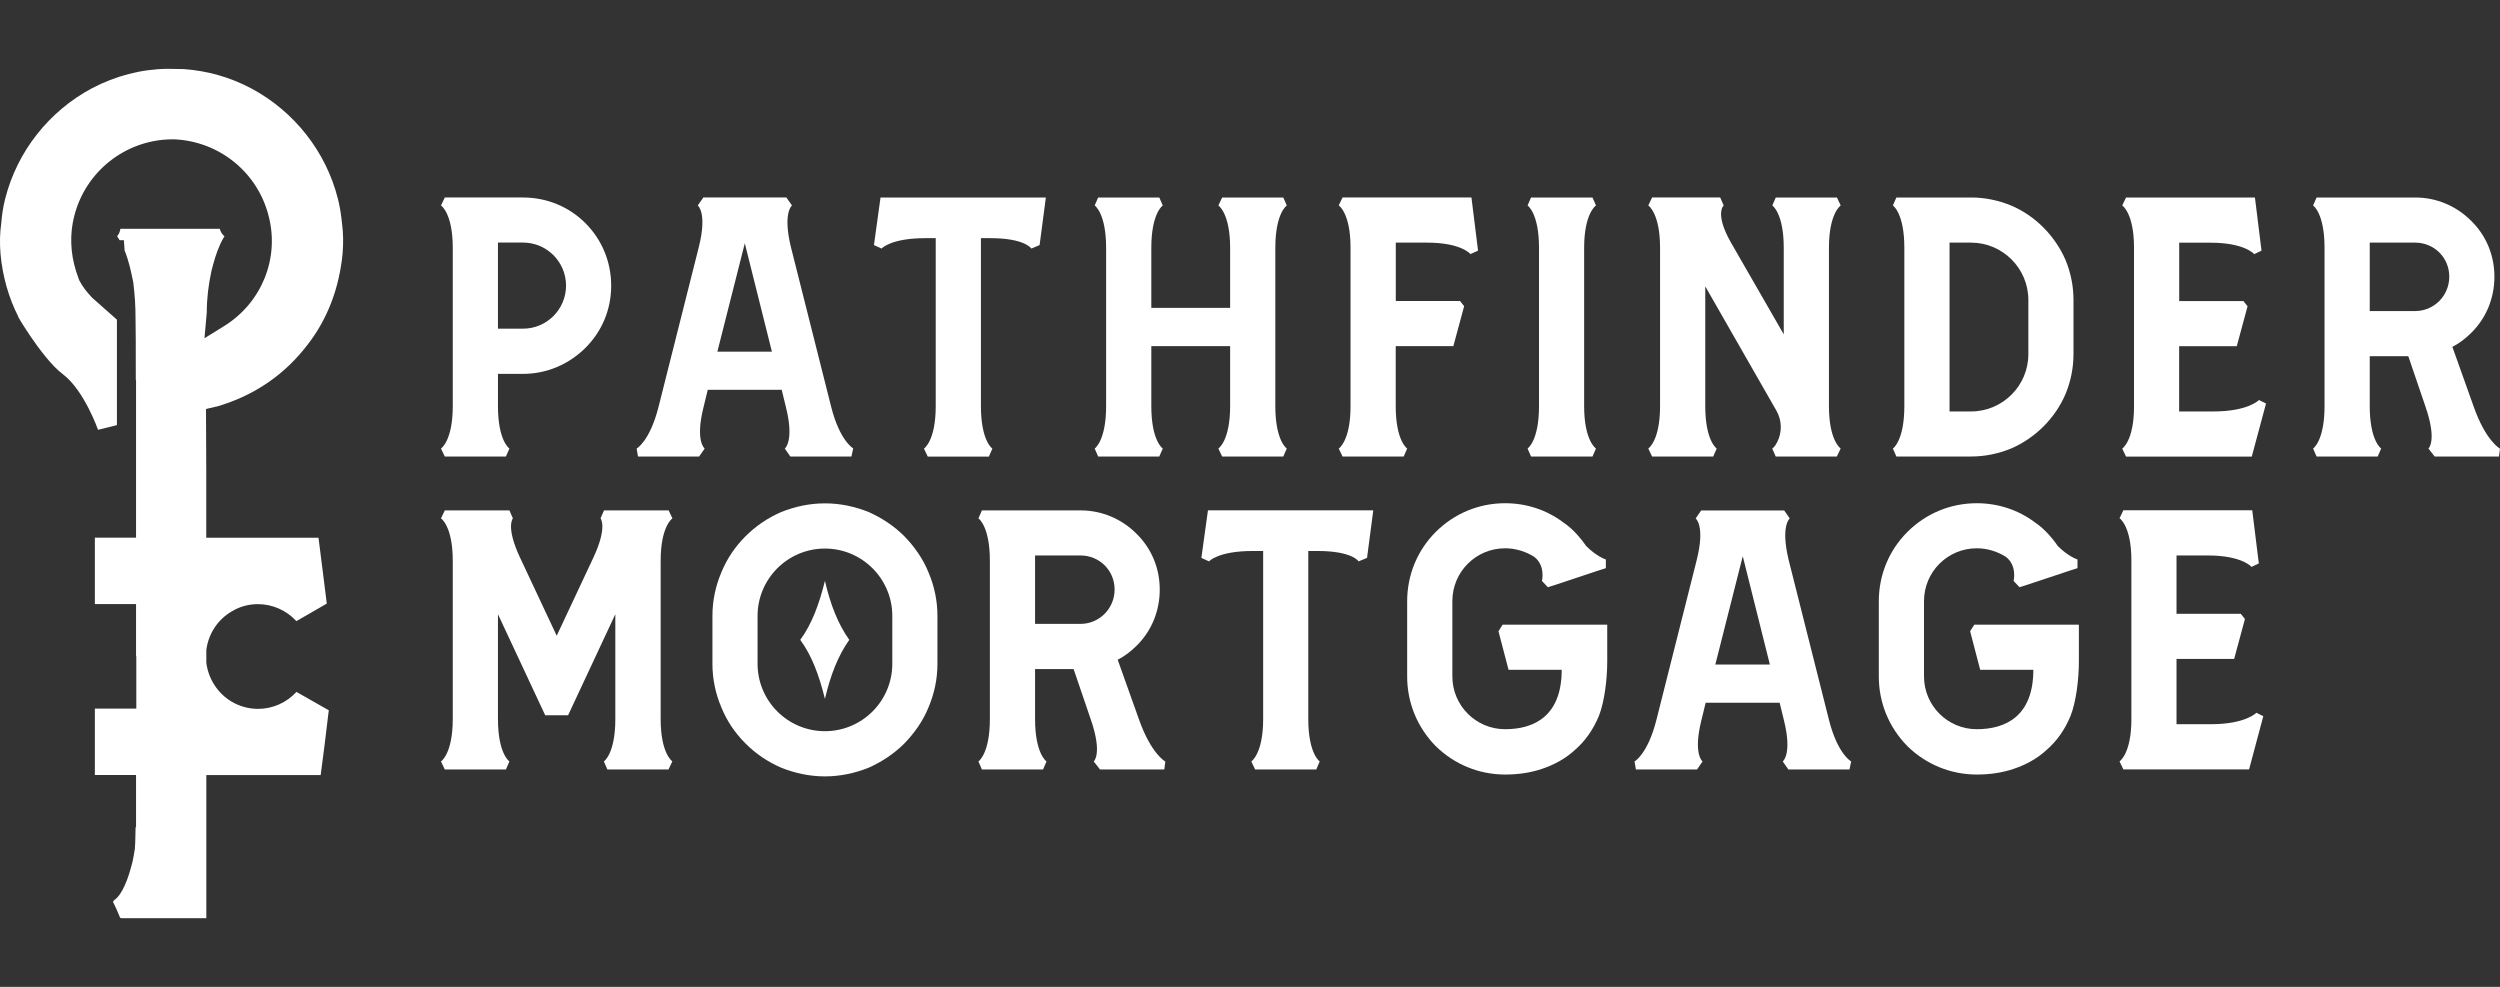
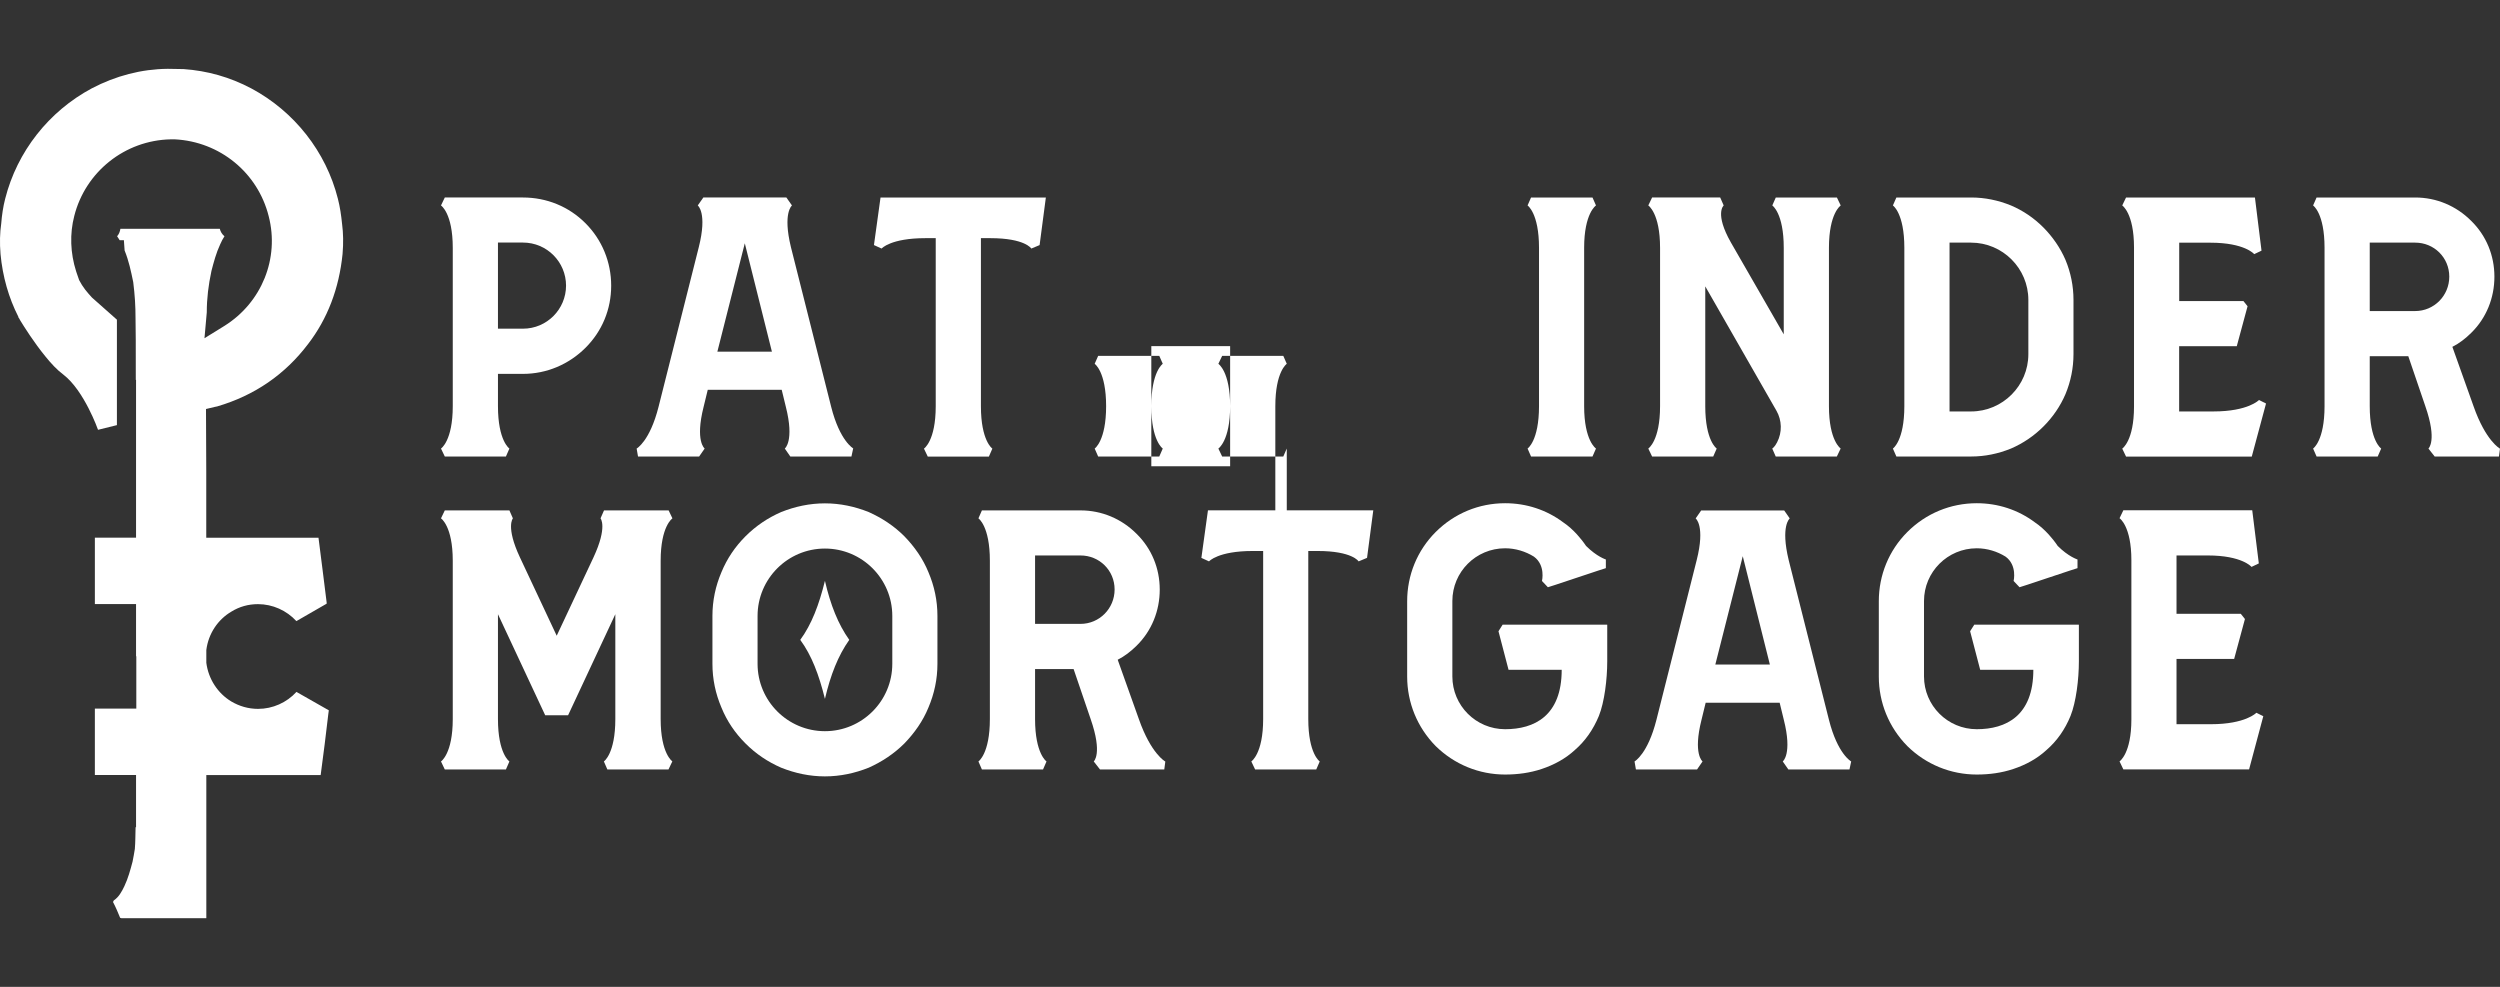
<svg xmlns="http://www.w3.org/2000/svg" id="Layer_1" data-name="Layer 1" viewBox="0 0 380 150">
  <rect x="0" y="0" width="380" height="150" fill="#333333" stroke="none" />
  <defs>
    <style>      .cls-1 {        fill: #fff;      }    </style>
  </defs>
  <g id="Components">
    <g id="_7e891ee3-c8c7-42e8-88f8-3076a912ea60_5" data-name=" 7e891ee3-c8c7-42e8-88f8-3076a912ea60 5">
      <path class="cls-1" d="M102.19,115.74l-.58,1.22h-9.29l-.53-1.22s1.74-1.16,1.74-6.44v-15.94l-7.18,15.36h-3.48l-7.18-15.36v15.94c0,5.28,1.74,6.44,1.74,6.44l-.53,1.22h-9.29l-.58-1.22s1.79-1.16,1.79-6.44v-24.07c0-5.28-1.79-6.44-1.79-6.44l.58-1.21h9.82l.53,1.21s-1.11,1.27,1.06,5.91l5.6,11.93,5.6-11.93c2.16-4.65,1.06-5.91,1.06-5.91l.53-1.21h9.82l.58,1.21s-1.79,1.16-1.79,6.44v24.07c0,5.28,1.79,6.44,1.79,6.44h0Z" />
      <path class="cls-1" d="M118.74,116.69c-2.06-.9-3.86-2.11-5.44-3.7-1.58-1.58-2.8-3.38-3.64-5.44-.9-2.11-1.37-4.33-1.37-6.65v-7.28c0-2.32.47-4.54,1.37-6.65.85-2.06,2.06-3.85,3.64-5.44,1.58-1.58,3.38-2.8,5.44-3.7,2.11-.84,4.33-1.32,6.65-1.32s4.54.48,6.65,1.32c2.01.9,3.86,2.11,5.44,3.7,1.53,1.58,2.8,3.38,3.64,5.44.9,2.11,1.37,4.33,1.37,6.65v7.28c0,2.32-.47,4.54-1.37,6.65-.84,2.06-2.11,3.85-3.64,5.44-1.58,1.58-3.43,2.8-5.44,3.7-2.11.84-4.33,1.32-6.65,1.32s-4.54-.48-6.65-1.32ZM115.15,93.62v7.28c0,5.65,4.59,10.24,10.24,10.24s10.24-4.59,10.24-10.24v-7.28c0-5.65-4.59-10.24-10.24-10.24s-10.24,4.59-10.24,10.24ZM129.09,97.26c-1.69,2.38-2.85,5.33-3.7,8.97-.9-3.64-2.01-6.6-3.75-8.97,1.74-2.38,2.85-5.33,3.75-8.97.84,3.64,2.01,6.6,3.7,8.97Z" />
      <path class="cls-1" d="M177.13,115.74l-.16,1.22h-9.77l-.95-1.22s1.37-1.16-.47-6.44l-2.59-7.6h-5.86v7.6c0,5.28,1.74,6.44,1.74,6.44l-.53,1.22h-9.29l-.53-1.22s1.74-1.16,1.74-6.44v-24.07c0-5.28-1.74-6.44-1.74-6.44l.53-1.21h14.99c3.22,0,6.23,1.27,8.5,3.54,2.32,2.27,3.54,5.28,3.54,8.5s-1.22,6.28-3.54,8.55c-.85.84-1.8,1.58-2.85,2.11l3.22,9.03c1.85,5.28,4.01,6.44,4.01,6.44h0ZM157.33,94.83h6.91c2.85,0,5.18-2.32,5.18-5.23s-2.32-5.17-5.18-5.17h-6.91v10.4Z" />
      <path class="cls-1" d="M207.78,84.8l-1.27.53s-.95-1.58-6.23-1.58h-1.42v25.55c0,5.28,1.74,6.44,1.74,6.44l-.53,1.22h-9.29l-.58-1.22s1.8-1.16,1.8-6.44v-25.55h-1.58c-5.28,0-6.65,1.58-6.65,1.58l-1.16-.53,1-7.23h25.13l-.95,7.23h0Z" />
      <path class="cls-1" d="M244.3,94.99v5.54c0,2.69-.42,6.18-1.27,8.29-.85,2.06-2.06,3.8-3.64,5.17-1.42,1.32-3.17,2.27-5.07,2.9-1.74.58-3.59.84-5.54.84-3.96,0-7.71-1.53-10.56-4.33-2.8-2.85-4.33-6.6-4.33-10.56v-11.46c0-3.96,1.53-7.71,4.33-10.51,2.85-2.85,6.6-4.38,10.56-4.38,3.22,0,6.28,1,8.82,2.9.79.53,1.48,1.16,2.11,1.85.47.53.95,1.11,1.37,1.74,1.64,1.64,3.01,2.06,3.01,2.06v1.32l-1.16.37-6.49,2.16-1.16.37-.9-.95s.58-2.38-1.22-3.7c-1.27-.79-2.8-1.27-4.38-1.27-4.44,0-8.02,3.59-8.02,8.02v11.46c0,4.43,3.59,8.02,8.02,8.02s8.6-2.01,8.6-9.03h-8.08l-1.53-5.86.63-1h15.89,0Z" />
      <path class="cls-1" d="M281.38,115.74l-.26,1.22h-9.29l-.85-1.22s1.48-1.11.16-6.33l-.63-2.59h-11.25l-.63,2.59c-1.32,5.23.16,6.33.16,6.33l-.84,1.22h-9.29l-.21-1.22s2.01-1.11,3.33-6.33l6.12-24.28c1.32-5.23-.16-6.33-.16-6.33l.84-1.21h12.62l.84,1.21s-1.42,1.11-.16,6.33l6.12,24.28c1.32,5.23,3.38,6.33,3.38,6.33ZM269.02,101.01l-4.12-16.47-4.17,16.47h8.29Z" />
      <path class="cls-1" d="M315.99,94.99v5.54c0,2.69-.42,6.18-1.27,8.29-.84,2.06-2.06,3.8-3.64,5.17-1.42,1.32-3.17,2.27-5.07,2.9-1.74.58-3.59.84-5.54.84-3.96,0-7.71-1.53-10.56-4.33-2.8-2.85-4.33-6.6-4.33-10.56v-11.46c0-3.96,1.53-7.71,4.33-10.51,2.85-2.85,6.6-4.38,10.56-4.38,3.22,0,6.28,1,8.82,2.9.79.53,1.48,1.16,2.11,1.85.48.53.95,1.11,1.37,1.74,1.64,1.64,3.01,2.06,3.01,2.06v1.32l-1.16.37-6.49,2.16-1.16.37-.9-.95s.58-2.38-1.22-3.7c-1.27-.79-2.8-1.27-4.38-1.27-4.43,0-8.02,3.59-8.02,8.02v11.46c0,4.43,3.59,8.02,8.02,8.02s8.6-2.01,8.6-9.03h-8.08l-1.53-5.86.63-1h15.89,0Z" />
      <path class="cls-1" d="M344.02,108.87l-2.16,8.08h-19.11l-.58-1.22s1.8-1.16,1.8-6.39v-24.18c0-5.23-1.8-6.39-1.8-6.39l.58-1.21h19.59l1,8.08-1.11.53s-1.42-1.74-6.65-1.74h-4.75v8.87h9.77l.63.79-1.64,6.07h-8.76v9.92h5.23c5.28,0,6.91-1.74,6.91-1.74l1.06.53h0Z" />
      <path class="cls-1" d="M92.9,43.42c0,3.59-1.37,6.92-3.91,9.45-2.54,2.53-5.91,3.96-9.5,3.96h-3.8v4.91c0,5.28,1.74,6.44,1.74,6.44l-.53,1.21h-9.29l-.58-1.21s1.79-1.16,1.79-6.44v-24.07c0-5.28-1.79-6.44-1.79-6.44l.58-1.21h11.88c3.59,0,6.97,1.37,9.5,3.91,2.53,2.53,3.91,5.91,3.91,9.5h0ZM86.04,43.42c0-3.59-2.9-6.55-6.55-6.55h-3.8v13.09h3.8c3.64,0,6.55-2.96,6.55-6.55Z" />
      <path class="cls-1" d="M129.68,68.18l-.26,1.21h-9.29l-.84-1.21s1.48-1.11.16-6.34l-.63-2.59h-11.24l-.63,2.59c-1.32,5.23.16,6.34.16,6.34l-.84,1.21h-9.29l-.21-1.21s2.01-1.11,3.33-6.34l6.12-24.28c1.32-5.23-.16-6.33-.16-6.33l.85-1.21h12.62l.85,1.21s-1.43,1.11-.16,6.33l6.12,24.28c1.32,5.23,3.38,6.34,3.38,6.34h0ZM117.33,53.45l-4.12-16.47-4.17,16.47h8.29Z" />
      <path class="cls-1" d="M158.03,37.25l-1.27.53s-.95-1.58-6.23-1.58h-1.43v25.55c0,5.28,1.74,6.44,1.74,6.44l-.53,1.21h-9.29l-.58-1.21s1.79-1.16,1.79-6.44v-25.55h-1.58c-5.28,0-6.65,1.58-6.65,1.58l-1.16-.53,1-7.23h25.13l-.95,7.23h0Z" />
-       <path class="cls-1" d="M195.59,68.18l-.53,1.21h-9.29l-.58-1.21s1.79-1.16,1.79-6.44v-9.13h-11.98v9.13c0,5.28,1.74,6.44,1.74,6.44l-.53,1.21h-9.29l-.53-1.21s1.74-1.16,1.74-6.44v-24.07c0-5.28-1.74-6.44-1.74-6.44l.53-1.21h9.29l.53,1.21s-1.74,1.16-1.74,6.44v9.13h11.98v-9.13c0-5.28-1.79-6.44-1.79-6.44l.58-1.21h9.29l.53,1.21s-1.74,1.16-1.74,6.44v24.07c0,5.28,1.74,6.44,1.74,6.44Z" />
-       <path class="cls-1" d="M224.67,38.09l-1.16.53s-1.37-1.74-6.6-1.74h-4.75v8.87h9.76l.63.79-1.64,6.07h-8.76v9.13c0,5.28,1.74,6.44,1.74,6.44l-.53,1.21h-9.29l-.58-1.21s1.79-1.16,1.79-6.39v-24.18c0-5.23-1.79-6.39-1.79-6.39l.58-1.21h19.59l1,8.08h0Z" />
+       <path class="cls-1" d="M195.59,68.18l-.53,1.21h-9.29l-.58-1.21s1.79-1.16,1.79-6.44v-9.13h-11.98v9.13c0,5.28,1.74,6.44,1.74,6.44l-.53,1.21h-9.29l-.53-1.21s1.74-1.16,1.74-6.44c0-5.28-1.74-6.44-1.74-6.44l.53-1.21h9.29l.53,1.21s-1.74,1.16-1.74,6.44v9.13h11.98v-9.13c0-5.28-1.79-6.44-1.79-6.44l.58-1.21h9.29l.53,1.21s-1.74,1.16-1.74,6.44v24.07c0,5.28,1.74,6.44,1.74,6.44Z" />
      <path class="cls-1" d="M242.59,68.18l-.53,1.21h-9.34l-.53-1.21s1.74-1.16,1.74-6.44v-24.07c0-5.28-1.74-6.44-1.74-6.44l.53-1.21h9.34l.53,1.21s-1.8,1.16-1.8,6.44v24.07c0,5.28,1.8,6.44,1.8,6.44Z" />
      <path class="cls-1" d="M279.78,68.18l-.58,1.21h-9.29l-.53-1.21s.37-.21.74-.95c.79-1.53.74-3.33-.1-4.8l-10.82-18.9v18.21c0,5.28,1.74,6.44,1.74,6.44l-.53,1.21h-9.29l-.58-1.21s1.79-1.16,1.79-6.44v-24.07c0-5.28-1.79-6.44-1.79-6.44l.58-1.21h10.35l.53,1.21s-1.42,1.21,1.11,5.65l8.02,13.94v-13.15c0-5.28-1.74-6.44-1.74-6.44l.53-1.21h9.29l.58,1.21s-1.79,1.16-1.79,6.44v24.07c0,5.28,1.79,6.44,1.79,6.44h0Z" />
      <path class="cls-1" d="M315.17,45.59v8.23c0,2.11-.42,4.17-1.21,6.07-.79,1.85-1.95,3.54-3.38,4.96-1.43,1.42-3.06,2.53-4.91,3.33-1.95.79-3.96,1.21-6.07,1.21h-11.35l-.53-1.21s1.74-1.16,1.74-6.44v-24.07c0-5.28-1.74-6.44-1.74-6.44l.53-1.21h11.35c2.11,0,4.12.42,6.07,1.21,1.85.79,3.48,1.9,4.91,3.33,1.42,1.43,2.59,3.12,3.38,4.96.79,1.9,1.21,3.96,1.21,6.07ZM308.31,45.59c0-4.8-3.91-8.71-8.71-8.71h-3.27v25.66h3.27c4.8,0,8.71-3.91,8.71-8.71v-8.23h0Z" />
      <path class="cls-1" d="M344.44,61.32l-2.17,8.08h-19.11l-.58-1.21s1.79-1.16,1.79-6.39v-24.18c0-5.23-1.79-6.39-1.79-6.39l.58-1.21h19.59l1,8.08-1.11.53s-1.42-1.74-6.65-1.74h-4.75v8.87h9.76l.63.79-1.64,6.07h-8.76v9.92h5.23c5.28,0,6.91-1.74,6.91-1.74l1.06.53h0Z" />
      <path class="cls-1" d="M380,68.18l-.16,1.21h-9.77l-.95-1.21s1.37-1.16-.47-6.44l-2.59-7.6h-5.86v7.6c0,5.28,1.74,6.44,1.74,6.44l-.53,1.21h-9.29l-.53-1.21s1.74-1.16,1.74-6.44v-24.07c0-5.28-1.74-6.44-1.74-6.44l.53-1.21h14.99c3.22,0,6.23,1.27,8.5,3.54,2.32,2.27,3.54,5.28,3.54,8.5s-1.22,6.28-3.54,8.55c-.85.84-1.8,1.58-2.85,2.11l3.22,9.03c1.85,5.28,4.01,6.44,4.01,6.44h0ZM360.2,47.28h6.91c2.85,0,5.18-2.32,5.18-5.23s-2.32-5.17-5.18-5.17h-6.91v10.4Z" />
      <path class="cls-1" d="M33.03,61.77c5.66-1.66,10.3-4.85,13.8-9.48,2.94-3.82,4.71-8.42,5.24-13.69.14-1.66.11-3.18-.07-4.53-.14-1.38-.32-2.62-.64-3.86-1.8-7.15-6.62-13.27-13.16-16.77-3.26-1.73-6.72-2.69-10.3-2.94h0l-2.41-.04c-4,.04-7.89,1.06-11.54,2.97C7.41,16.93,2.6,23.05.79,30.2c-.32,1.24-.5,2.48-.6,3.75-.21,1.45-.25,2.97-.11,4.67.32,3.43,1.24,6.65,2.72,9.55h-.04s.07.11.18.28c.04.07.07.11.11.21.6.99,2.12,3.4,3.82,5.48.88,1.1,1.84,2.12,2.76,2.8,3.18,2.44,5.27,8.39,5.27,8.39l2.87-.71v-16.03l-3.79-3.36c-.35-.39-.71-.78-1.03-1.2-.35-.46-.67-.96-.92-1.45l-.28-.81-.07-.2-.11-.33c-.88-2.76-.99-5.7-.28-8.42,1.7-6.72,7.71-11.5,14.65-11.64h.64c6.83.35,12.6,5.06,14.26,11.68,1.66,6.41-1.06,13.13-6.72,16.67l-3.04,1.88.35-3.93c0-2.12.25-4.14.71-6.3.35-1.34.71-2.72,1.34-4.07.18-.42.39-.81.64-1.2-.35-.28-.6-.67-.71-1.13h-15.11c-.07.42-.21.81-.5,1.13.11.21.28.39.39.6h.64l.11,1.56c.64,1.59.96,3.11,1.31,4.81.25,1.98.35,3.68.35,5.48.04,1.03.04,4.71.04,9.38h.04v23.99h-6.26v10.09h6.26v7.93h.04v7.96h-6.3v10.09h6.26v7.93h-.07l-.04,1.8c0,.5-.04.96-.07,1.45v.04c-.11.64-.21,1.31-.35,1.95-.35,1.31-.67,2.51-1.24,3.72-.42.88-.85,1.66-1.63,2.19,0,.07-.04.14-.11.21.42.78.78,1.66,1.1,2.44h.14v.04h12.95v-21.76h17.38c.42-3.08.81-6.23,1.17-9.34l.07-.5-4.92-2.8c-1.49,1.63-3.61,2.58-5.84,2.58-1.49,0-2.87-.42-4.07-1.13-2.05-1.24-3.47-3.4-3.79-5.87v-1.95c.32-2.51,1.77-4.64,3.82-5.84,1.2-.74,2.55-1.13,4.03-1.13,2.23,0,4.35.96,5.84,2.58l4.6-2.65v-.18c-.42-3.29-.81-6.58-1.24-9.84h-17.06v-10.16l-.04-9.41,1.34-.32.35-.07h0Z" />
    </g>
  </g>
</svg>